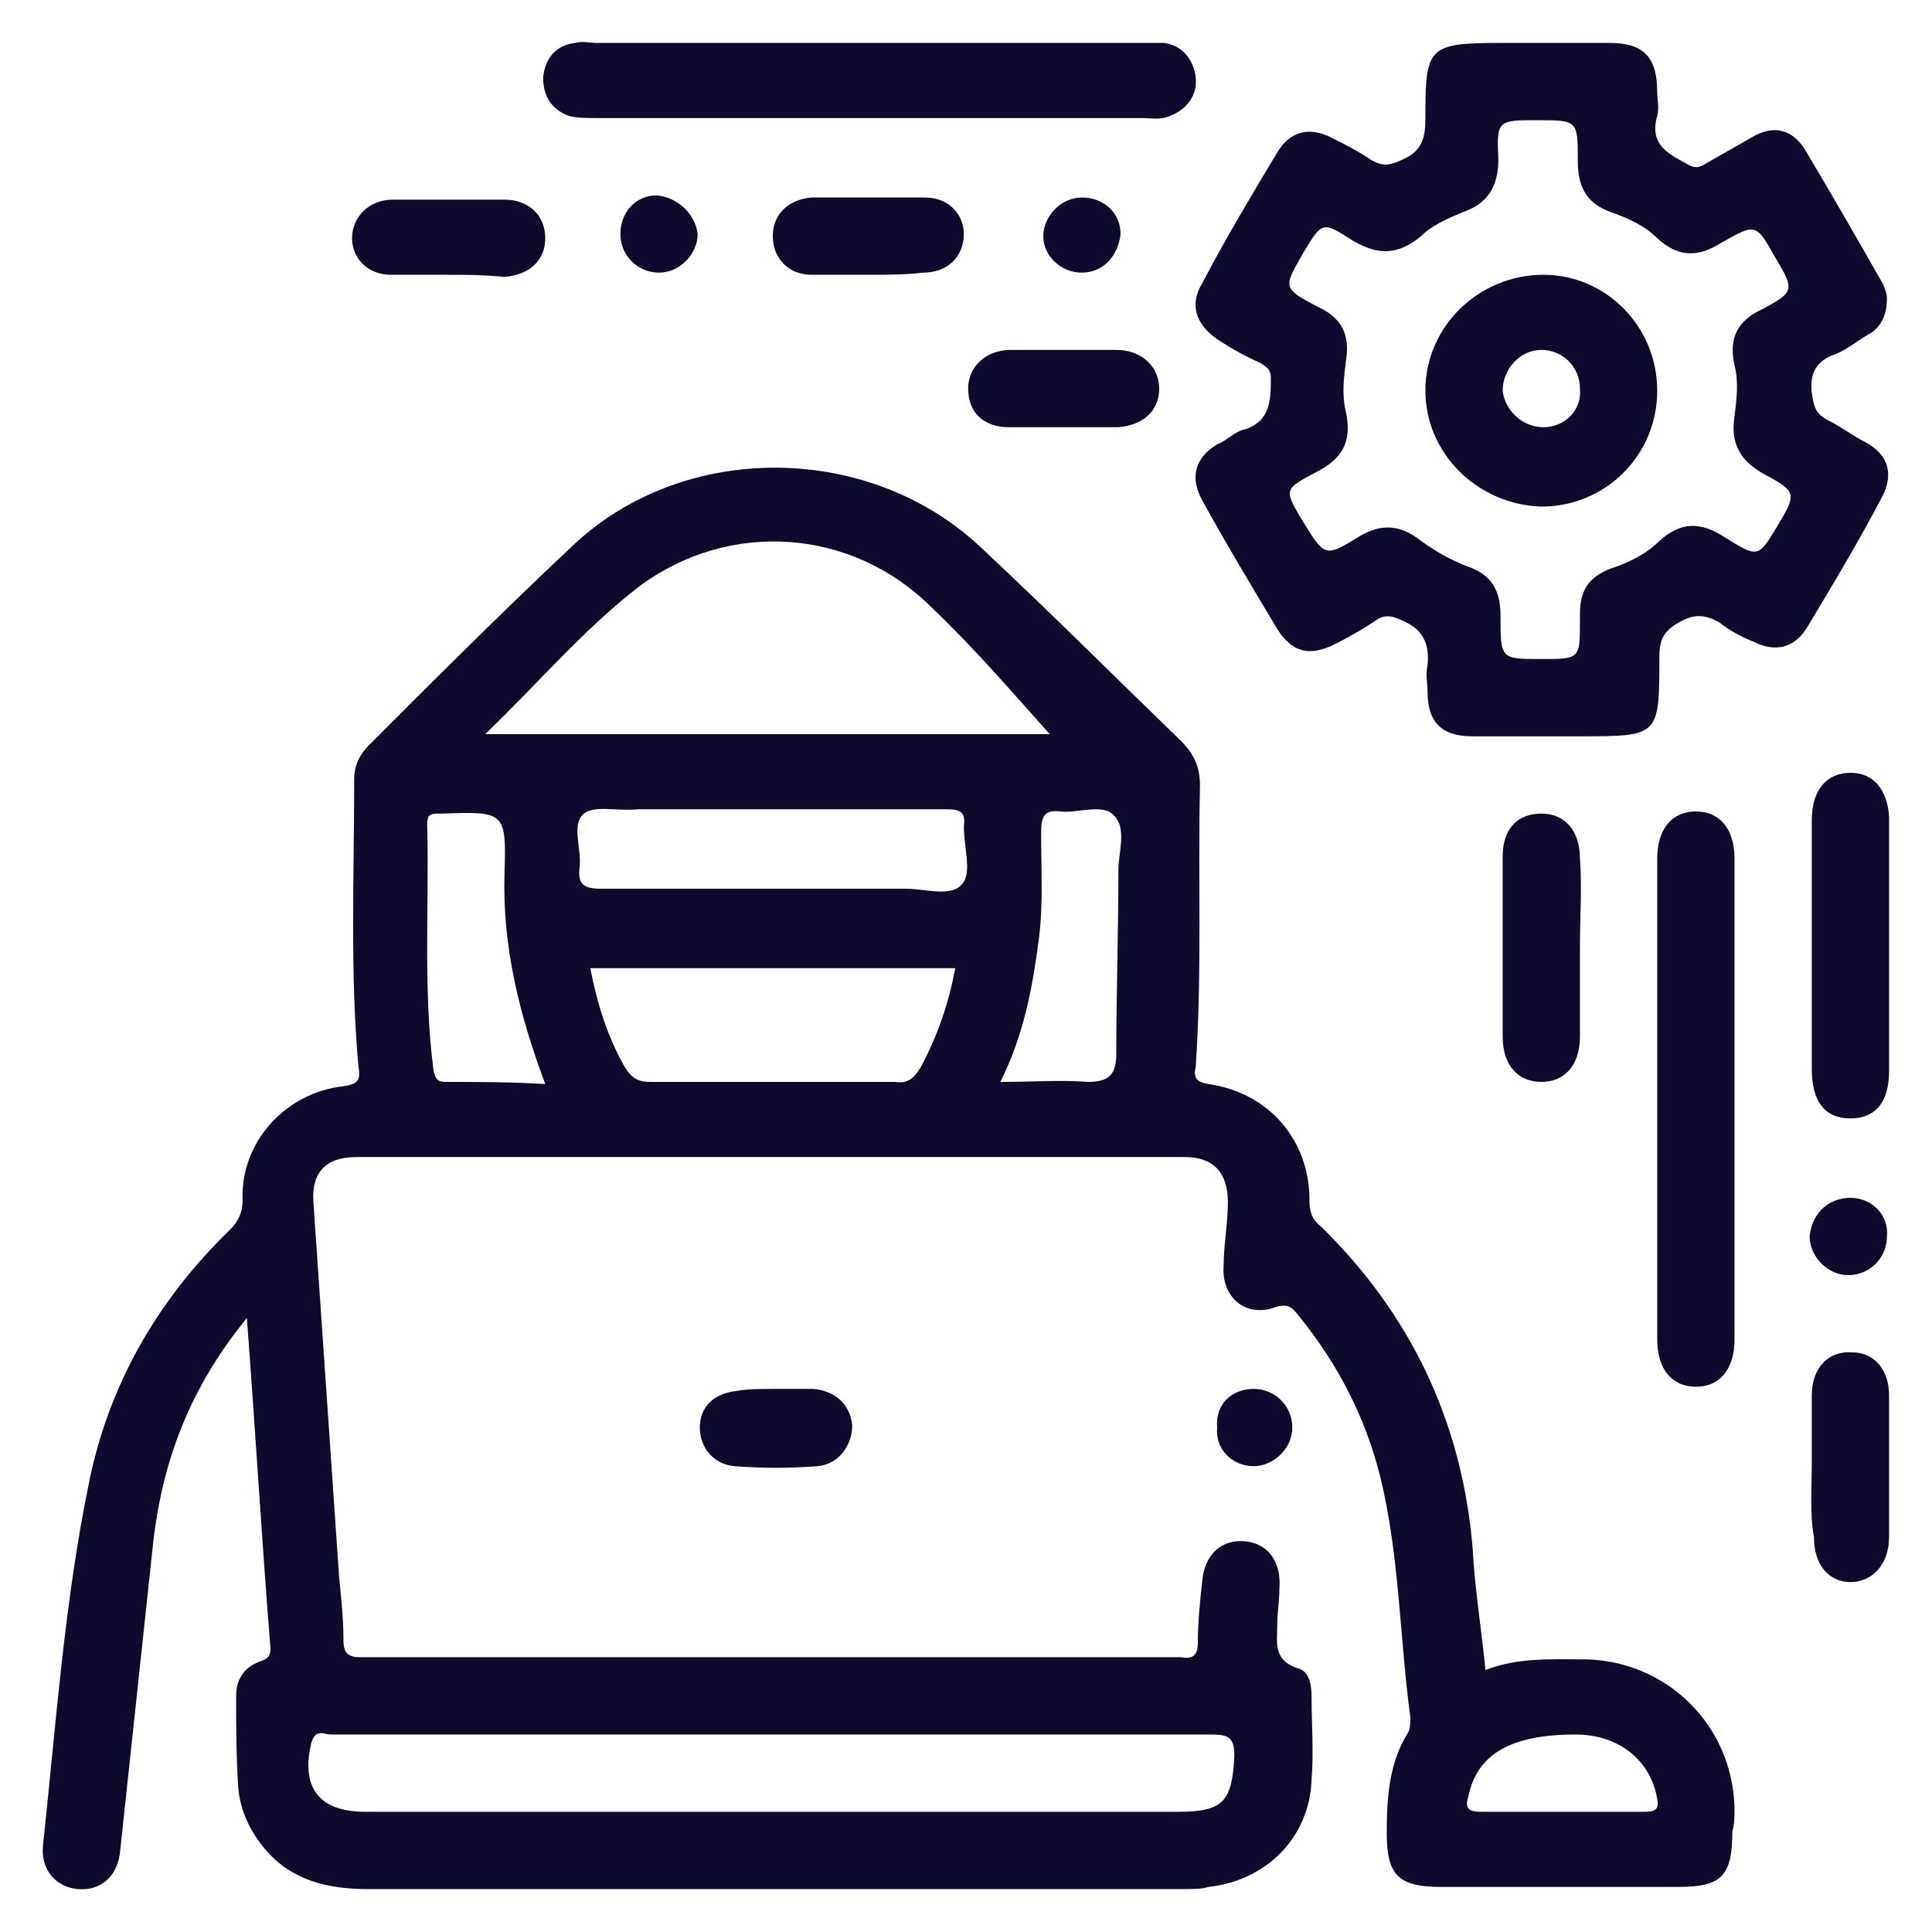
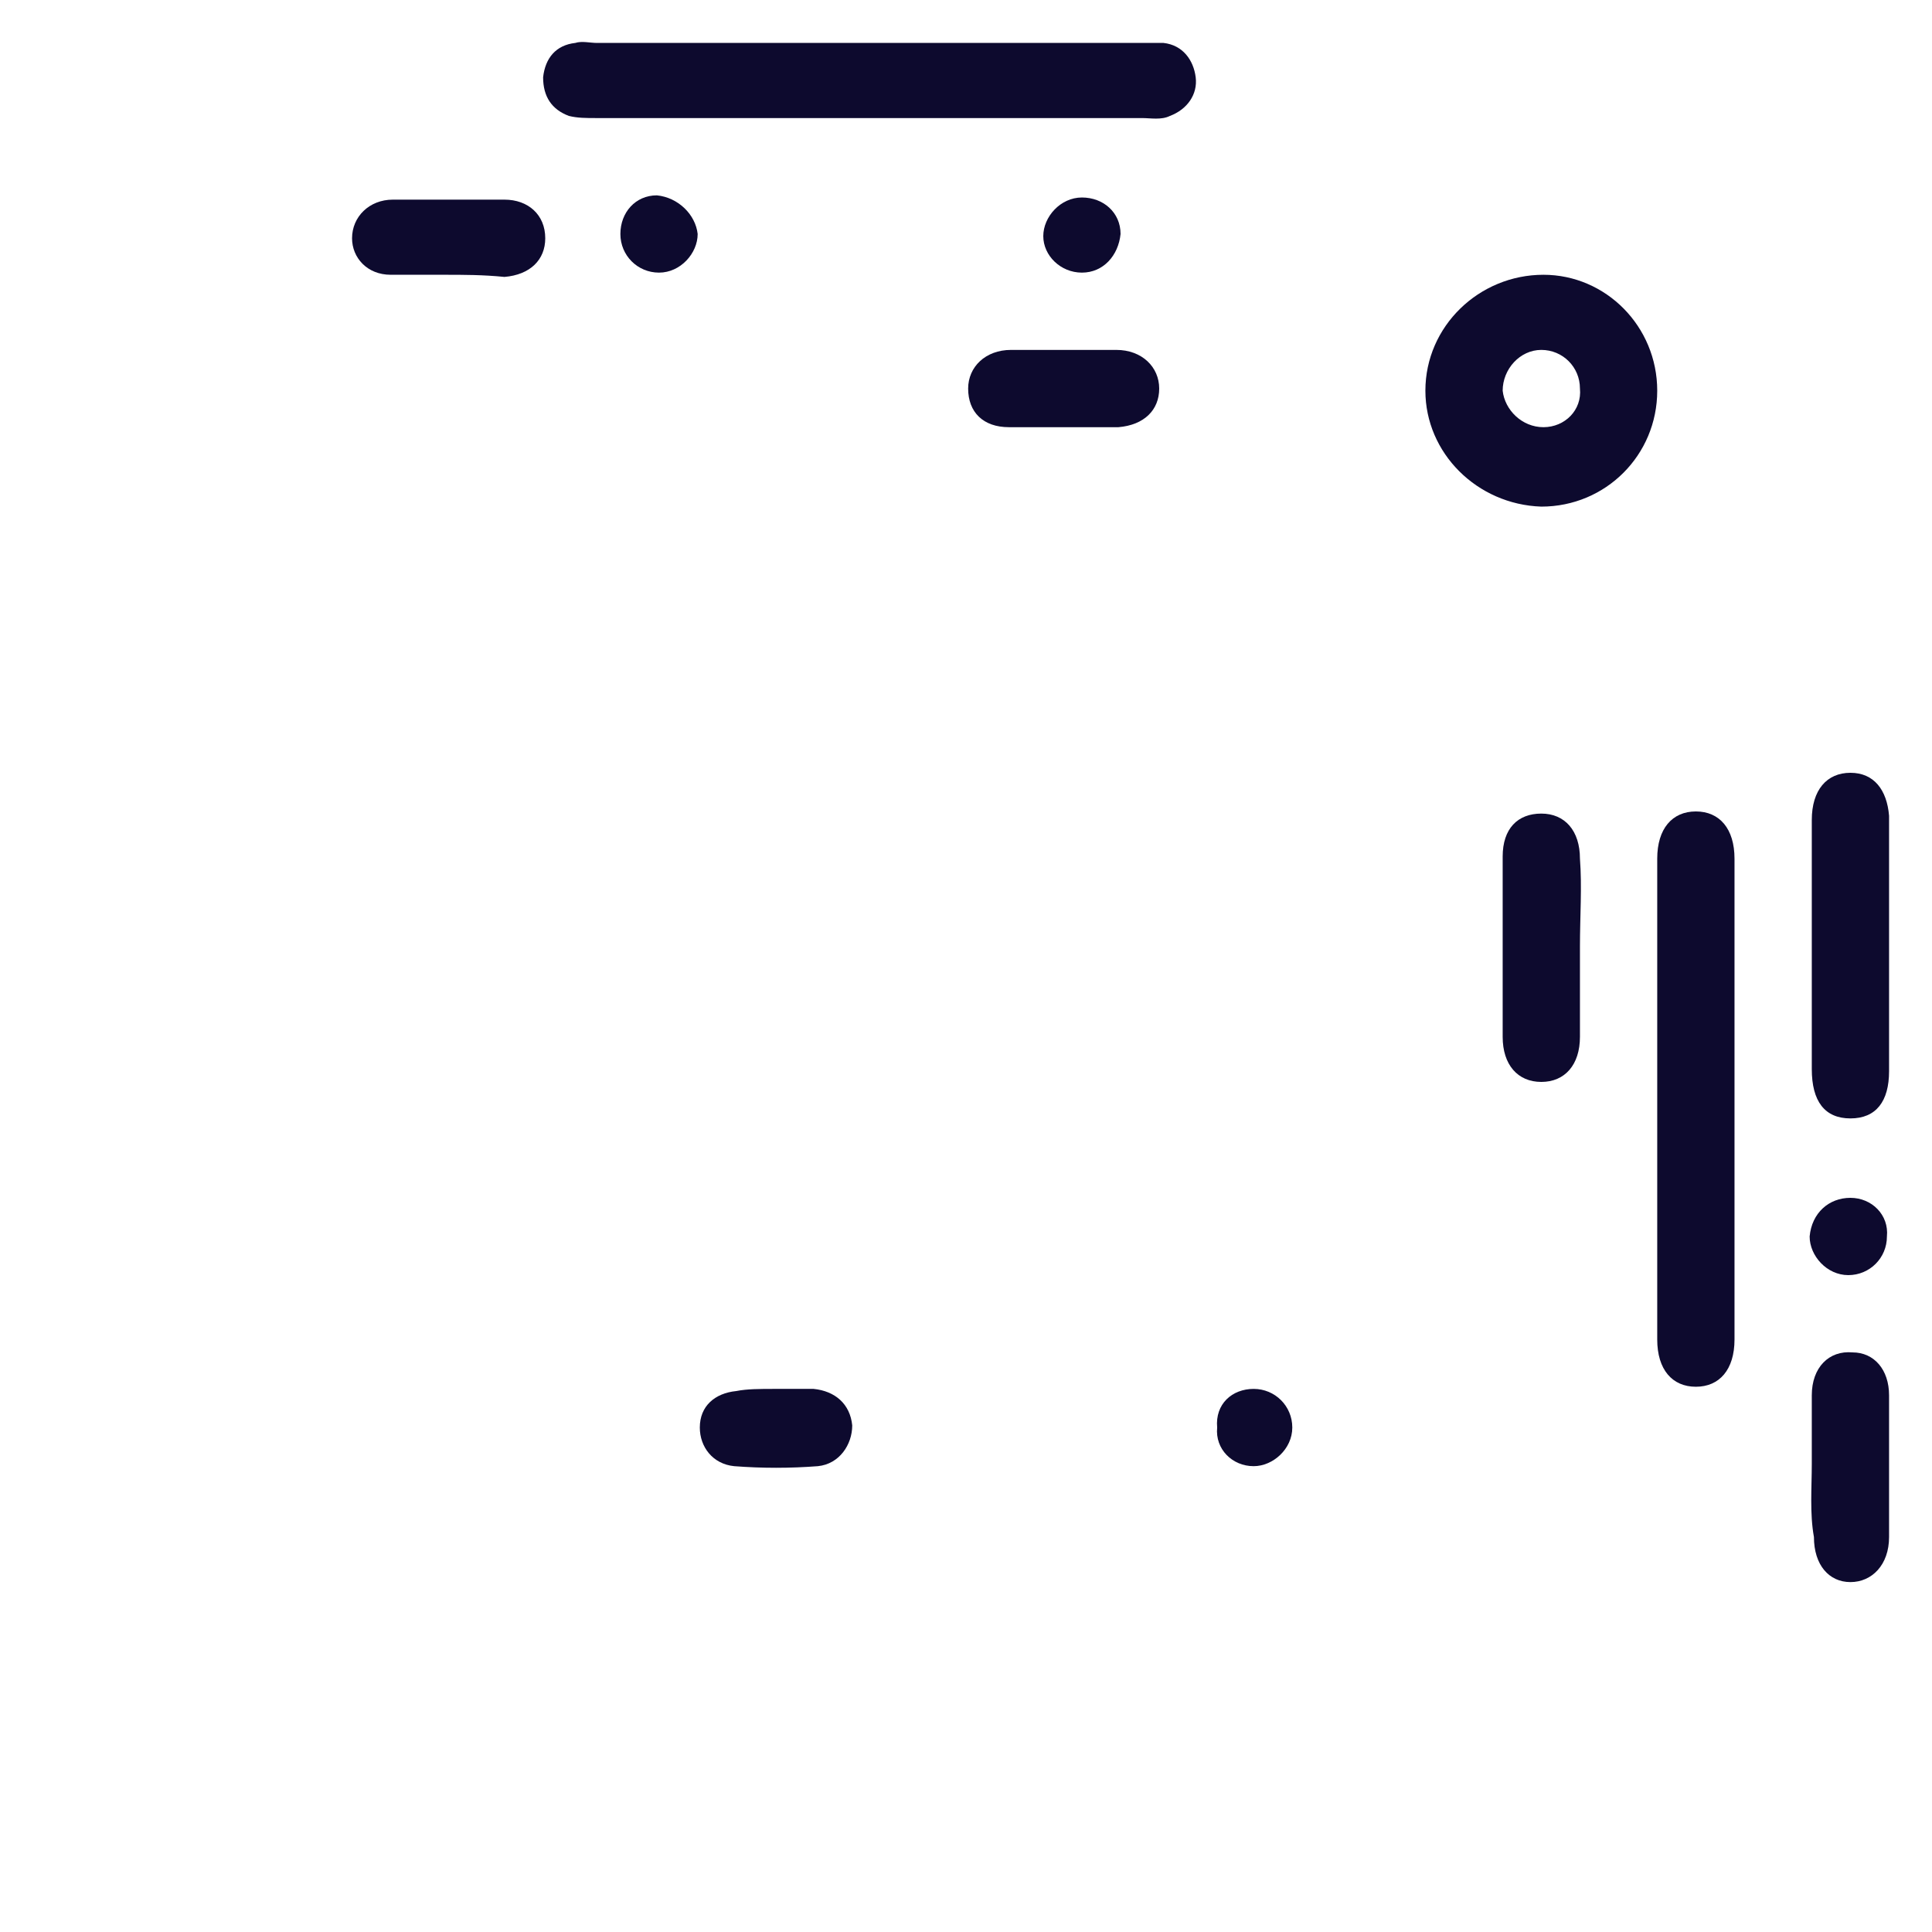
<svg xmlns="http://www.w3.org/2000/svg" version="1.1" id="Layer_1" x="0px" y="0px" viewBox="0 0 90 90" style="enable-background:new 0 0 90 90;" xml:space="preserve">
  <style type="text/css">
	.Drop_x0020_Shadow{fill:none;}
	.Outer_x0020_Glow_x0020_5_x0020_pt{fill:none;}
	.Blue_x0020_Neon{fill:none;stroke:#8AACDA;stroke-width:7;stroke-linecap:round;stroke-linejoin:round;}
	.Chrome_x0020_Highlight{fill:url(#SVGID_1_);stroke:#FFFFFF;stroke-width:0.363;stroke-miterlimit:1;}
	.Jive_GS{fill:#FFDD00;}
	.Alyssa_GS{fill:#A6D0E4;}
	.st0{clip-path:url(#SVGID_00000016769088301496871620000003320955620310476197_);}
	.st1{fill:url(#SVGID_00000104673756153656015310000000038322448451787167_);}
	.st2{fill:url(#SVGID_00000173122433722158229780000010663027902868943526_);}
	.st3{fill:url(#SVGID_00000073717031316949486570000016285765089993328297_);}
	.st4{fill:url(#SVGID_00000111169801548079692400000000433451256447807149_);}
	.st5{fill:url(#SVGID_00000124871966734590782750000009237231140642080444_);}
	.st6{fill:url(#SVGID_00000092454791076688568050000009147267736212181163_);}
	.st7{fill:url(#SVGID_00000007415010055848498410000014189513475535161476_);}
	.st8{fill:url(#SVGID_00000049940144083327815710000012869522514392721594_);}
	.st9{clip-path:url(#SVGID_00000090998754558326437160000014250925629660424633_);}
	.st10{fill:url(#SVGID_00000114767914040258645890000013174804650239151522_);}
	.st11{fill:url(#SVGID_00000034781321497817961060000010091649722923132056_);}
	.st12{fill:url(#SVGID_00000041267930853041616980000015993024037815116966_);}
	.st13{fill:url(#SVGID_00000138572250807721139210000000487453699502306213_);}
	.st14{fill:url(#SVGID_00000155826002933900576690000007187844252683139972_);}
	.st15{fill:url(#SVGID_00000095320264183388430140000006178588340674982311_);}
	.st16{fill:url(#SVGID_00000101787407740080372190000014769285949516972716_);}
	.st17{fill:url(#SVGID_00000124855570571120934870000008937733731890383249_);}
	.st18{clip-path:url(#SVGID_00000114769189256394414770000001272750372983436690_);}
	.st19{fill:url(#SVGID_00000129163804300325206850000002079303532737633692_);}
	.st20{fill:url(#SVGID_00000170964193250340491930000008933973928868570783_);}
	.st21{fill:url(#SVGID_00000114045913282193592010000015392099321665168040_);}
	.st22{fill:url(#SVGID_00000081625949897235139810000003598411107609139889_);}
	.st23{fill:url(#SVGID_00000035491114040812439360000010269453965388557487_);}
	.st24{fill:url(#SVGID_00000142160837256383507560000005067035824852238214_);}
	.st25{fill:url(#SVGID_00000067923717822015717710000012790758468376018611_);}
	.st26{fill:url(#SVGID_00000000904484358399934240000014051064742910116797_);}
	.st27{fill:url(#SVGID_00000180351302734630625240000008161316319129843621_);}
	.st28{fill:none;stroke:url(#SVGID_00000100354016986767304120000015142650648848528296_);stroke-width:2;stroke-miterlimit:10;}
	.st29{fill:none;stroke:url(#SVGID_00000080208975045411441530000000853699412295513492_);stroke-width:2;stroke-miterlimit:10;}
	
		.st30{fill:none;stroke:url(#SVGID_00000126288575857783692870000013364156602222808211_);stroke-width:2.071;stroke-miterlimit:10;}
	.st31{fill:none;stroke:url(#SVGID_00000162351070143715952940000003377840376519896960_);stroke-width:2;stroke-miterlimit:10;}
	.st32{fill:none;stroke:url(#SVGID_00000152972757819921935240000002209116147116092091_);stroke-width:2;stroke-miterlimit:10;}
	.st33{fill:none;stroke:url(#SVGID_00000149356395227383300380000003683156707004175281_);stroke-width:2;stroke-miterlimit:10;}
	
		.st34{fill:none;stroke:url(#SVGID_00000003823989191066885110000000004022185655303607_);stroke-width:2.071;stroke-miterlimit:10;}
	
		.st35{fill:none;stroke:url(#SVGID_00000166669040096660291250000008005882642112810383_);stroke-width:2.071;stroke-linecap:round;stroke-linejoin:round;stroke-miterlimit:10;}
	.st36{fill:url(#SVGID_00000073708457731736213500000011686458339253878683_);}
	.st37{fill:#0D0A2E;}
	.st38{fill:none;}
</style>
  <linearGradient id="SVGID_1_" gradientUnits="userSpaceOnUse" x1="-260" y1="-353" x2="-260" y2="-354">
    <stop offset="0" style="stop-color:#656565" />
    <stop offset="0.618" style="stop-color:#1B1B1B" />
    <stop offset="0.629" style="stop-color:#545454" />
    <stop offset="0.983" style="stop-color:#3E3E3E" />
  </linearGradient>
  <g>
    <g>
      <path class="st37" d="M40.5,2c4.2,0,8.5,0,12.7,0c0.3,0,0.7,0,1,0c0.9,0.1,1.4,0.8,1.5,1.6c0.1,0.8-0.4,1.5-1.2,1.8    c-0.4,0.2-0.9,0.1-1.3,0.1c-8.5,0-16.9,0-25.4,0c-0.5,0-0.9,0-1.3-0.1c-0.8-0.3-1.2-0.9-1.2-1.8c0.1-0.9,0.6-1.5,1.5-1.6    c0.3-0.1,0.7,0,1,0C32,2,36.3,2,40.5,2z" />
      <path class="st37" d="M77.2,51.2c0-3.7,0-7.5,0-11.2c0-1.4,0.7-2.2,1.8-2.2c1.1,0,1.8,0.8,1.8,2.2c0,7.5,0,15,0,22.4    c0,1.4-0.7,2.2-1.8,2.2c-1.1,0-1.8-0.8-1.8-2.2C77.2,58.7,77.2,55,77.2,51.2z" />
      <path class="st37" d="M88,44.2c0,1.9,0,3.8,0,5.7c0,1.4-0.6,2.2-1.8,2.2c-1.2,0-1.8-0.8-1.8-2.3c0-3.9,0-7.8,0-11.6    c0-1.4,0.7-2.2,1.8-2.2c1.1,0,1.7,0.8,1.8,2C88,40.1,88,42.2,88,44.2z" />
      <path class="st37" d="M73.6,44.1c0,1.4,0,2.8,0,4.2c0,1.3-0.7,2.1-1.8,2.1c-1.1,0-1.8-0.8-1.8-2.1c0-2.8,0-5.6,0-8.4    c0-1.3,0.7-2,1.8-2c1.1,0,1.8,0.8,1.8,2.1C73.7,41.3,73.6,42.7,73.6,44.1z" />
      <path class="st37" d="M84.4,68.2c0-1.1,0-2.1,0-3.2c0-1.3,0.8-2.1,1.9-2c1,0,1.7,0.8,1.7,2c0,2.2,0,4.4,0,6.6    c0,1.3-0.8,2.1-1.8,2.1c-1,0-1.7-0.8-1.7-2.1C84.3,70.5,84.4,69.3,84.4,68.2z" />
      <path class="st37" d="M49.5,16.3c0.8,0,1.7,0,2.5,0c1.2,0,2,0.8,2,1.8c0,1-0.7,1.7-1.9,1.8c-1.7,0-3.4,0-5.1,0    c-1.2,0-1.9-0.7-1.9-1.8c0-1,0.8-1.8,2-1.8C47.8,16.3,48.6,16.3,49.5,16.3z" />
      <path class="st37" d="M20.7,12.8c-0.8,0-1.7,0-2.5,0c-1.1,0-1.8-0.8-1.8-1.7c0-1,0.8-1.8,1.9-1.8c1.7,0,3.5,0,5.2,0    c1.1,0,1.9,0.7,1.9,1.8c0,1-0.7,1.7-1.9,1.8C22.5,12.8,21.6,12.8,20.7,12.8z" />
-       <path class="st37" d="M40.5,12.8c-0.9,0-1.8,0-2.7,0c-1.1,0-1.8-0.8-1.8-1.8c0-1,0.7-1.7,1.8-1.8c1.8,0,3.5,0,5.3,0    c1.1,0,1.8,0.8,1.8,1.7c0,1-0.7,1.8-1.9,1.8C42.2,12.8,41.4,12.8,40.5,12.8z" />
      <path class="st37" d="M36.1,64.7c0.6,0,1.2,0,1.8,0c1,0.1,1.7,0.7,1.8,1.7c0,0.9-0.6,1.8-1.6,1.9c-1.3,0.1-2.6,0.1-3.9,0    c-1-0.1-1.6-0.9-1.6-1.8c0-1,0.7-1.6,1.7-1.7C34.8,64.7,35.4,64.7,36.1,64.7z" />
      <path class="st37" d="M32.5,10.9c0,0.9-0.8,1.8-1.8,1.8c-1,0-1.8-0.8-1.8-1.8c0-1,0.7-1.8,1.7-1.8C31.6,9.2,32.4,10,32.5,10.9z" />
      <path class="st37" d="M50.4,12.7c-1,0-1.8-0.8-1.8-1.7c0-0.9,0.8-1.8,1.8-1.8c1,0,1.8,0.7,1.8,1.7C52.1,11.9,51.4,12.7,50.4,12.7z    " />
      <path class="st37" d="M86.2,55.8c1,0,1.8,0.8,1.7,1.8c0,1-0.8,1.8-1.8,1.8c-1,0-1.8-0.9-1.8-1.8C84.4,56.5,85.2,55.8,86.2,55.8z" />
      <path class="st37" d="M58.4,64.7c1,0,1.8,0.8,1.8,1.8c0,1-0.9,1.8-1.8,1.8c-1,0-1.8-0.8-1.7-1.8C56.6,65.4,57.4,64.7,58.4,64.7z" />
-       <path class="st37" d="M80.8,84.2c-0.1-3.8-3.1-6.8-6.9-6.9c-1.6,0-3.2-0.1-4.7,0.5c-0.2-2-0.5-3.8-0.6-5.7    c-0.5-5.9-2.9-10.9-7.1-15c-0.4-0.3-0.5-0.7-0.5-1.2c0-2.8-1.9-5-4.7-5.4c-0.6-0.1-0.7-0.3-0.6-0.8c0.3-4.4,0.1-8.7,0.2-13.1    c0-0.9-0.3-1.5-0.9-2.1c-3.1-3-6.1-6-9.2-8.9c-5.2-5-13.9-5.1-19.1-0.2c-3.2,3-6.4,6.2-9.5,9.3c-0.4,0.4-0.7,0.9-0.7,1.6    c0,4.5-0.2,9,0.2,13.4c0.1,0.6,0,0.8-0.7,0.9c-2.7,0.3-4.8,2.6-4.7,5.3c0,0.6-0.2,1-0.6,1.4c-3.4,3.3-5.7,7.3-6.6,12    C3,74.7,2.6,80.4,2,86c-0.1,1.1,0.6,1.9,1.6,2c1.1,0.1,1.9-0.6,2-1.8c0.5-4.7,1-9.3,1.5-14c0.4-4,1.7-7.5,4.4-10.8    c0.4,5.3,0.7,10.4,1.1,15.4c0,0.4-0.2,0.5-0.5,0.6C11.3,77.7,11,78.3,11,79c0,1.4,0,2.8,0.1,4.3c0.1,1.1,0.6,2.1,1.3,2.9    c1.2,1.4,2.9,1.8,4.7,1.8c12.7,0,25.4,0,38.1,0c0.4,0,0.8,0,1.1-0.1c2.7-0.3,4.7-2.3,4.8-5c0.1-1.3,0-2.6,0-3.8    c0-0.6-0.1-1.3-0.7-1.4c-1.1-0.4-0.9-1.2-0.9-2c0-0.6,0.1-1.1,0.1-1.7c0.1-1.2-0.5-2.1-1.6-2.2c-1.1-0.1-1.9,0.6-2,1.9    c-0.1,0.9-0.2,1.9-0.2,2.8c0,0.6-0.2,0.8-0.8,0.7c-12.7,0-25.5,0-38.2,0c-0.6,0-0.8-0.2-0.8-0.8c0-1-0.1-1.9-0.2-2.9    c-0.4-5.8-0.8-11.7-1.2-17.5c-0.1-1.4,0.6-2.1,2-2.1c12.9,0,25.7,0,38.6,0c1.3,0,2,0.7,2,2.1c0,1-0.2,2-0.2,3    c-0.1,1.4,1,2.4,2.4,1.9c0.6-0.2,0.8,0,1.1,0.4c1.8,2.2,3.1,4.7,3.8,7.5c0.9,3.7,0.9,7.5,1.4,11.2c0,0.2,0,0.5-0.1,0.7    c-0.9,1.4-1,3.1-1,4.7c0,1.9,0.5,2.5,2.5,2.5c3.7,0,7.4,0,11.1,0c2,0,2.5-0.5,2.5-2.6C80.8,85,80.8,84.6,80.8,84.2z M15.4,80.8    c5,0,10.1,0,15.1,0c1.9,0,3.7,0,5.6,0c6.8,0,13.5,0,20.3,0c0.8,0,1.1,0.1,1.1,1c-0.1,2.1-0.5,2.6-2.6,2.6c-12.6,0-25.2,0-37.9,0    c-2.1,0-3-1.1-2.5-3.2C14.7,80.5,15.1,80.8,15.4,80.8z M29.8,27.3c4.2-3.1,9.9-2.7,13.6,1c2,1.9,3.8,4,5.5,5.9    c-8.5,0-17.3,0-26.3,0C25.1,31.8,27.2,29.3,29.8,27.3z M20.8,50.4c-0.4,0-0.5-0.1-0.6-0.5c-0.5-3.8-0.2-7.7-0.3-11.5    c0-0.4,0.1-0.5,0.5-0.5c0.1,0,0.1,0,0.2,0c2.9-0.1,3-0.1,2.9,2.8c-0.1,3.4,0.7,6.6,1.9,9.8C23.8,50.4,22.3,50.4,20.8,50.4z     M42.9,49.7c-0.3,0.5-0.6,0.8-1.2,0.7c-3.8,0-7.6,0-11.4,0c-0.6,0-0.9-0.2-1.2-0.7c-0.8-1.4-1.3-3-1.6-4.6c5.7,0,11.3,0,17,0    C44.2,46.7,43.7,48.2,42.9,49.7z M44.8,41.2c-0.5,0.6-1.7,0.2-2.6,0.2c-4.7,0-9.5,0-14.2,0c-0.8,0-1.1-0.2-1-1    c0.1-0.9-0.4-2,0.2-2.5c0.5-0.4,1.6-0.1,2.5-0.2c2.1,0,4.2,0,6.3,0c2.7,0,5.4,0,8.1,0c0.6,0,0.9,0.1,0.8,0.8    C44.9,39.5,45.3,40.7,44.8,41.2z M52.1,40.5c0,2.9-0.1,5.8-0.1,8.6c0,0.9-0.3,1.3-1.3,1.3c-1.3-0.1-2.6,0-4.1,0    c1.1-2.2,1.5-4.4,1.8-6.7c0.2-1.6,0.1-3.2,0.1-4.9c0-0.7,0.1-1.1,0.9-1c0.8,0.1,2-0.4,2.5,0.2C52.5,38.6,52.1,39.7,52.1,40.5z     M76.6,84.4c-1.3,0-2.6,0-3.9,0c-1.2,0-2.5,0-3.7,0c-0.5,0-0.8-0.1-0.6-0.7c0.4-2,2-2.9,5-2.9c2,0,3.5,1.2,3.8,3    C77.3,84.3,77.1,84.4,76.6,84.4z" />
-       <path class="st37" d="M86.9,20.6c-0.6-0.3-1.1-0.7-1.7-1c-0.6-0.3-0.7-0.6-0.8-1.3c-0.1-0.9,0.2-1.5,1.1-1.8    c0.5-0.2,1-0.6,1.5-0.9c0.6-0.3,0.9-0.9,0.9-1.7c0-0.2-0.1-0.5-0.2-0.7C86.5,11.1,85.3,9,84.1,7c-0.6-1-1.5-1.2-2.5-0.6    c-0.7,0.4-1.4,0.8-2.1,1.2c-0.2,0.1-0.4,0.3-0.8,0.1c-0.9-0.5-1.9-0.9-1.5-2.3c0.1-0.4,0-0.8,0-1.1C77.2,2.7,76.6,2,75,2    c-1.7,0-3.4,0-5.1,0c-3.4,0-3.5,0.2-3.5,3.5c0,0.8-0.1,1.5-1,1.9c-0.6,0.3-1,0.4-1.6,0c-0.6-0.4-1.2-0.7-1.8-1    c-1-0.5-1.9-0.3-2.5,0.7c-1.2,2-2.4,4-3.5,6.1c-0.6,1-0.3,1.9,0.7,2.6c0.6,0.4,1.3,0.8,2,1.1c0.3,0.2,0.5,0.3,0.5,0.7    c0,1,0,2-1.2,2.4c-0.5,0.1-0.8,0.5-1.3,0.7c-1,0.6-1.3,1.5-0.7,2.6c1.1,2,2.3,4,3.5,6c0.7,1.1,1.5,1.3,2.7,0.7    c0.6-0.3,1.3-0.7,1.9-1.1c0.4-0.3,0.8-0.2,1.2,0c1,0.4,1.3,1.1,1.2,2.1c-0.1,0.4,0,0.8,0,1.2c0,1.4,0.6,2.1,2.1,2.1    c1.7,0,3.3,0,5,0c3.7,0,3.7,0,3.7-3.7c0-0.8,0.2-1.2,0.9-1.6c0.7-0.4,1.2-0.4,1.9,0c0.5,0.4,1.1,0.7,1.6,0.9    c1,0.5,1.9,0.3,2.5-0.7c1.2-2,2.4-4,3.5-6.1C88.2,22.1,88,21.2,86.9,20.6z M80.8,17c0.2,0.8,0.1,1.6,0,2.4    c-0.2,1.3,0.3,2.1,1.4,2.7c1.5,0.8,1.5,0.9,0.6,2.4C81.9,26,81.9,26,80.3,25c-1.1-0.7-2-0.7-3,0.2c-0.6,0.6-1.4,1-2.3,1.3    c-1,0.4-1.4,1-1.4,2.1c0,0.1,0,0.2,0,0.3c0,1.8,0,1.8-1.8,1.8c-1.9,0-1.9,0-1.9-2c0-1.2-0.4-1.9-1.5-2.3c-0.8-0.3-1.5-0.7-2.2-1.2    c-1-0.8-1.9-0.8-2.9-0.2c-1.6,1-1.6,0.9-2.6-0.7c-0.9-1.5-0.9-1.5,0.6-2.3c1.2-0.6,1.7-1.4,1.4-2.8c-0.2-0.8-0.1-1.6,0-2.4    c0.2-1.2-0.2-2-1.3-2.5c-1.7-0.9-1.6-0.9-0.7-2.5c0.9-1.5,0.9-1.5,2.3-0.6c1.2,0.7,2.1,0.7,3.2-0.2c0.5-0.5,1.2-0.8,1.9-1.1    c1.2-0.4,1.7-1.2,1.7-2.5c-0.1-1.8,0-1.8,1.8-1.8c1.9,0,1.9,0,1.9,1.9c0,1.2,0.4,2,1.6,2.4c0.8,0.3,1.5,0.6,2.1,1.2    c1,0.9,1.9,0.9,3,0.2c1.6-0.9,1.6-0.9,2.5,0.7c0.9,1.5,0.9,1.6-0.6,2.4C81,14.9,80.5,15.7,80.8,17z" />
      <path class="st37" d="M71.9,12.8c-3,0-5.5,2.4-5.5,5.4c0,2.9,2.4,5.3,5.4,5.4c3,0,5.4-2.4,5.4-5.4C77.2,15.2,74.8,12.8,71.9,12.8z     M71.9,19.9c-1,0-1.8-0.8-1.9-1.7c0-1,0.8-1.9,1.8-1.9c1,0,1.8,0.8,1.8,1.8C73.7,19.1,72.9,19.9,71.9,19.9z" />
    </g>
    <rect y="0" class="st38" width="90" height="90" />
  </g>
</svg>